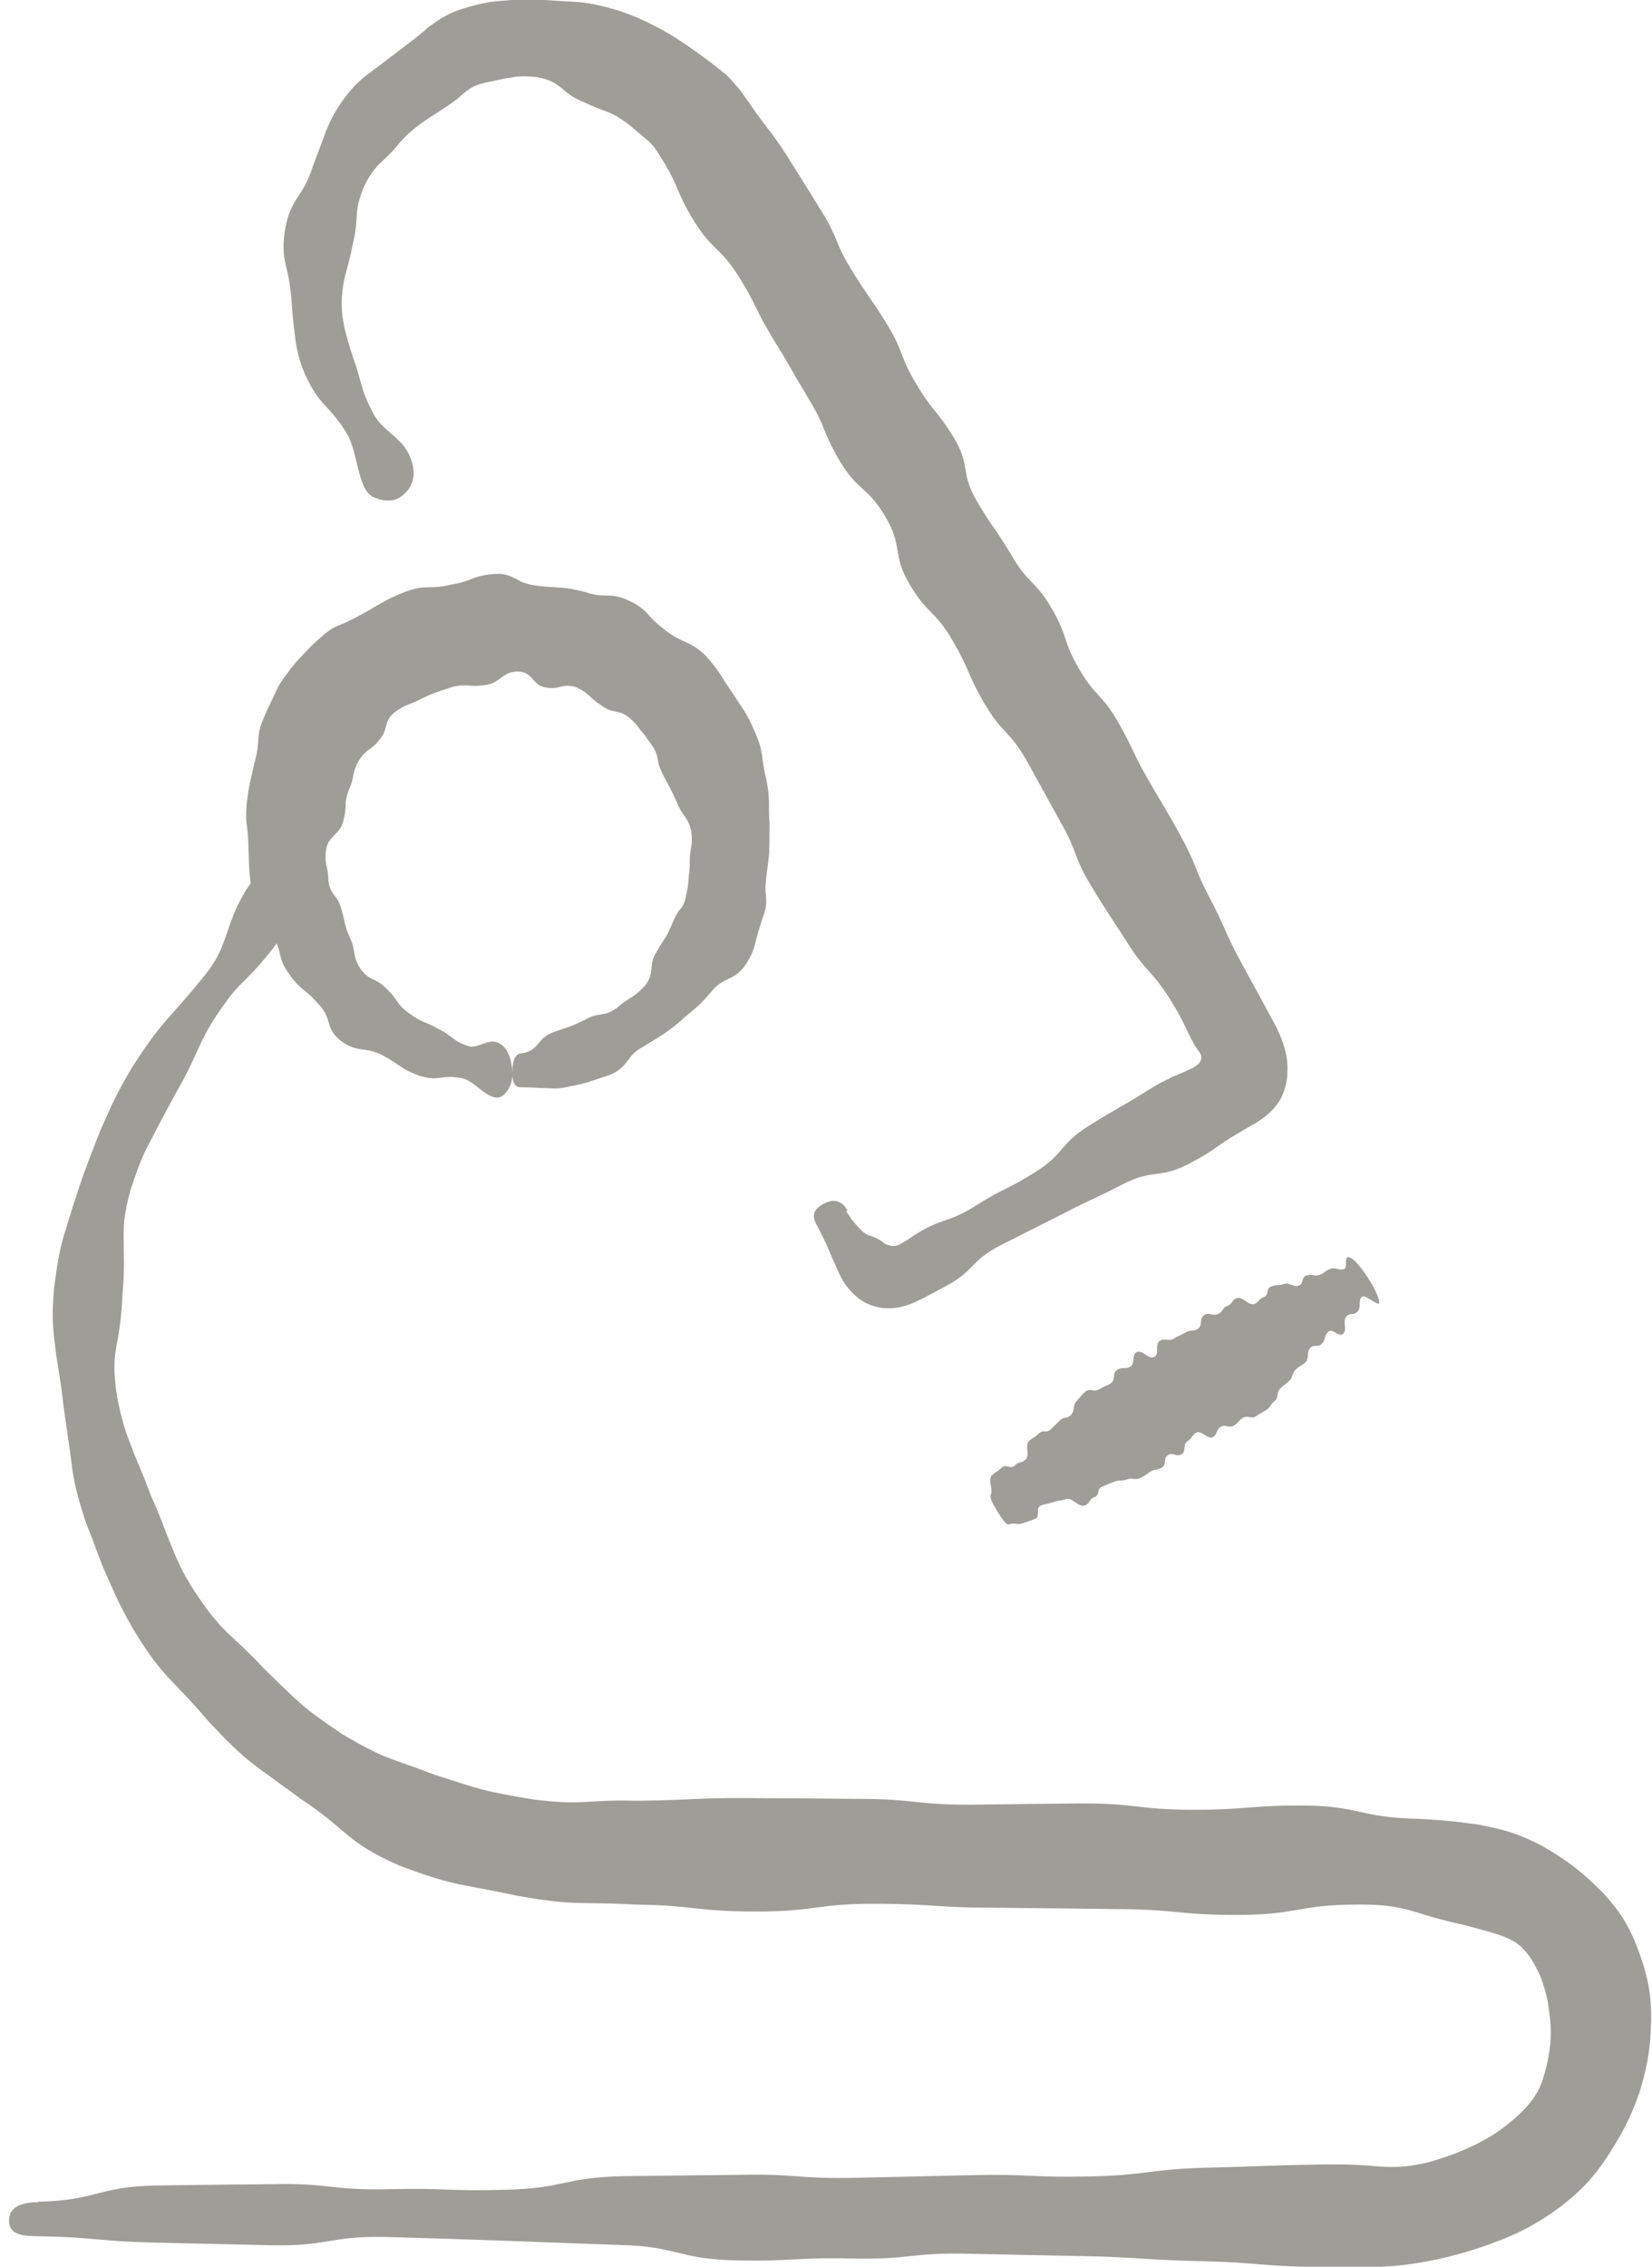
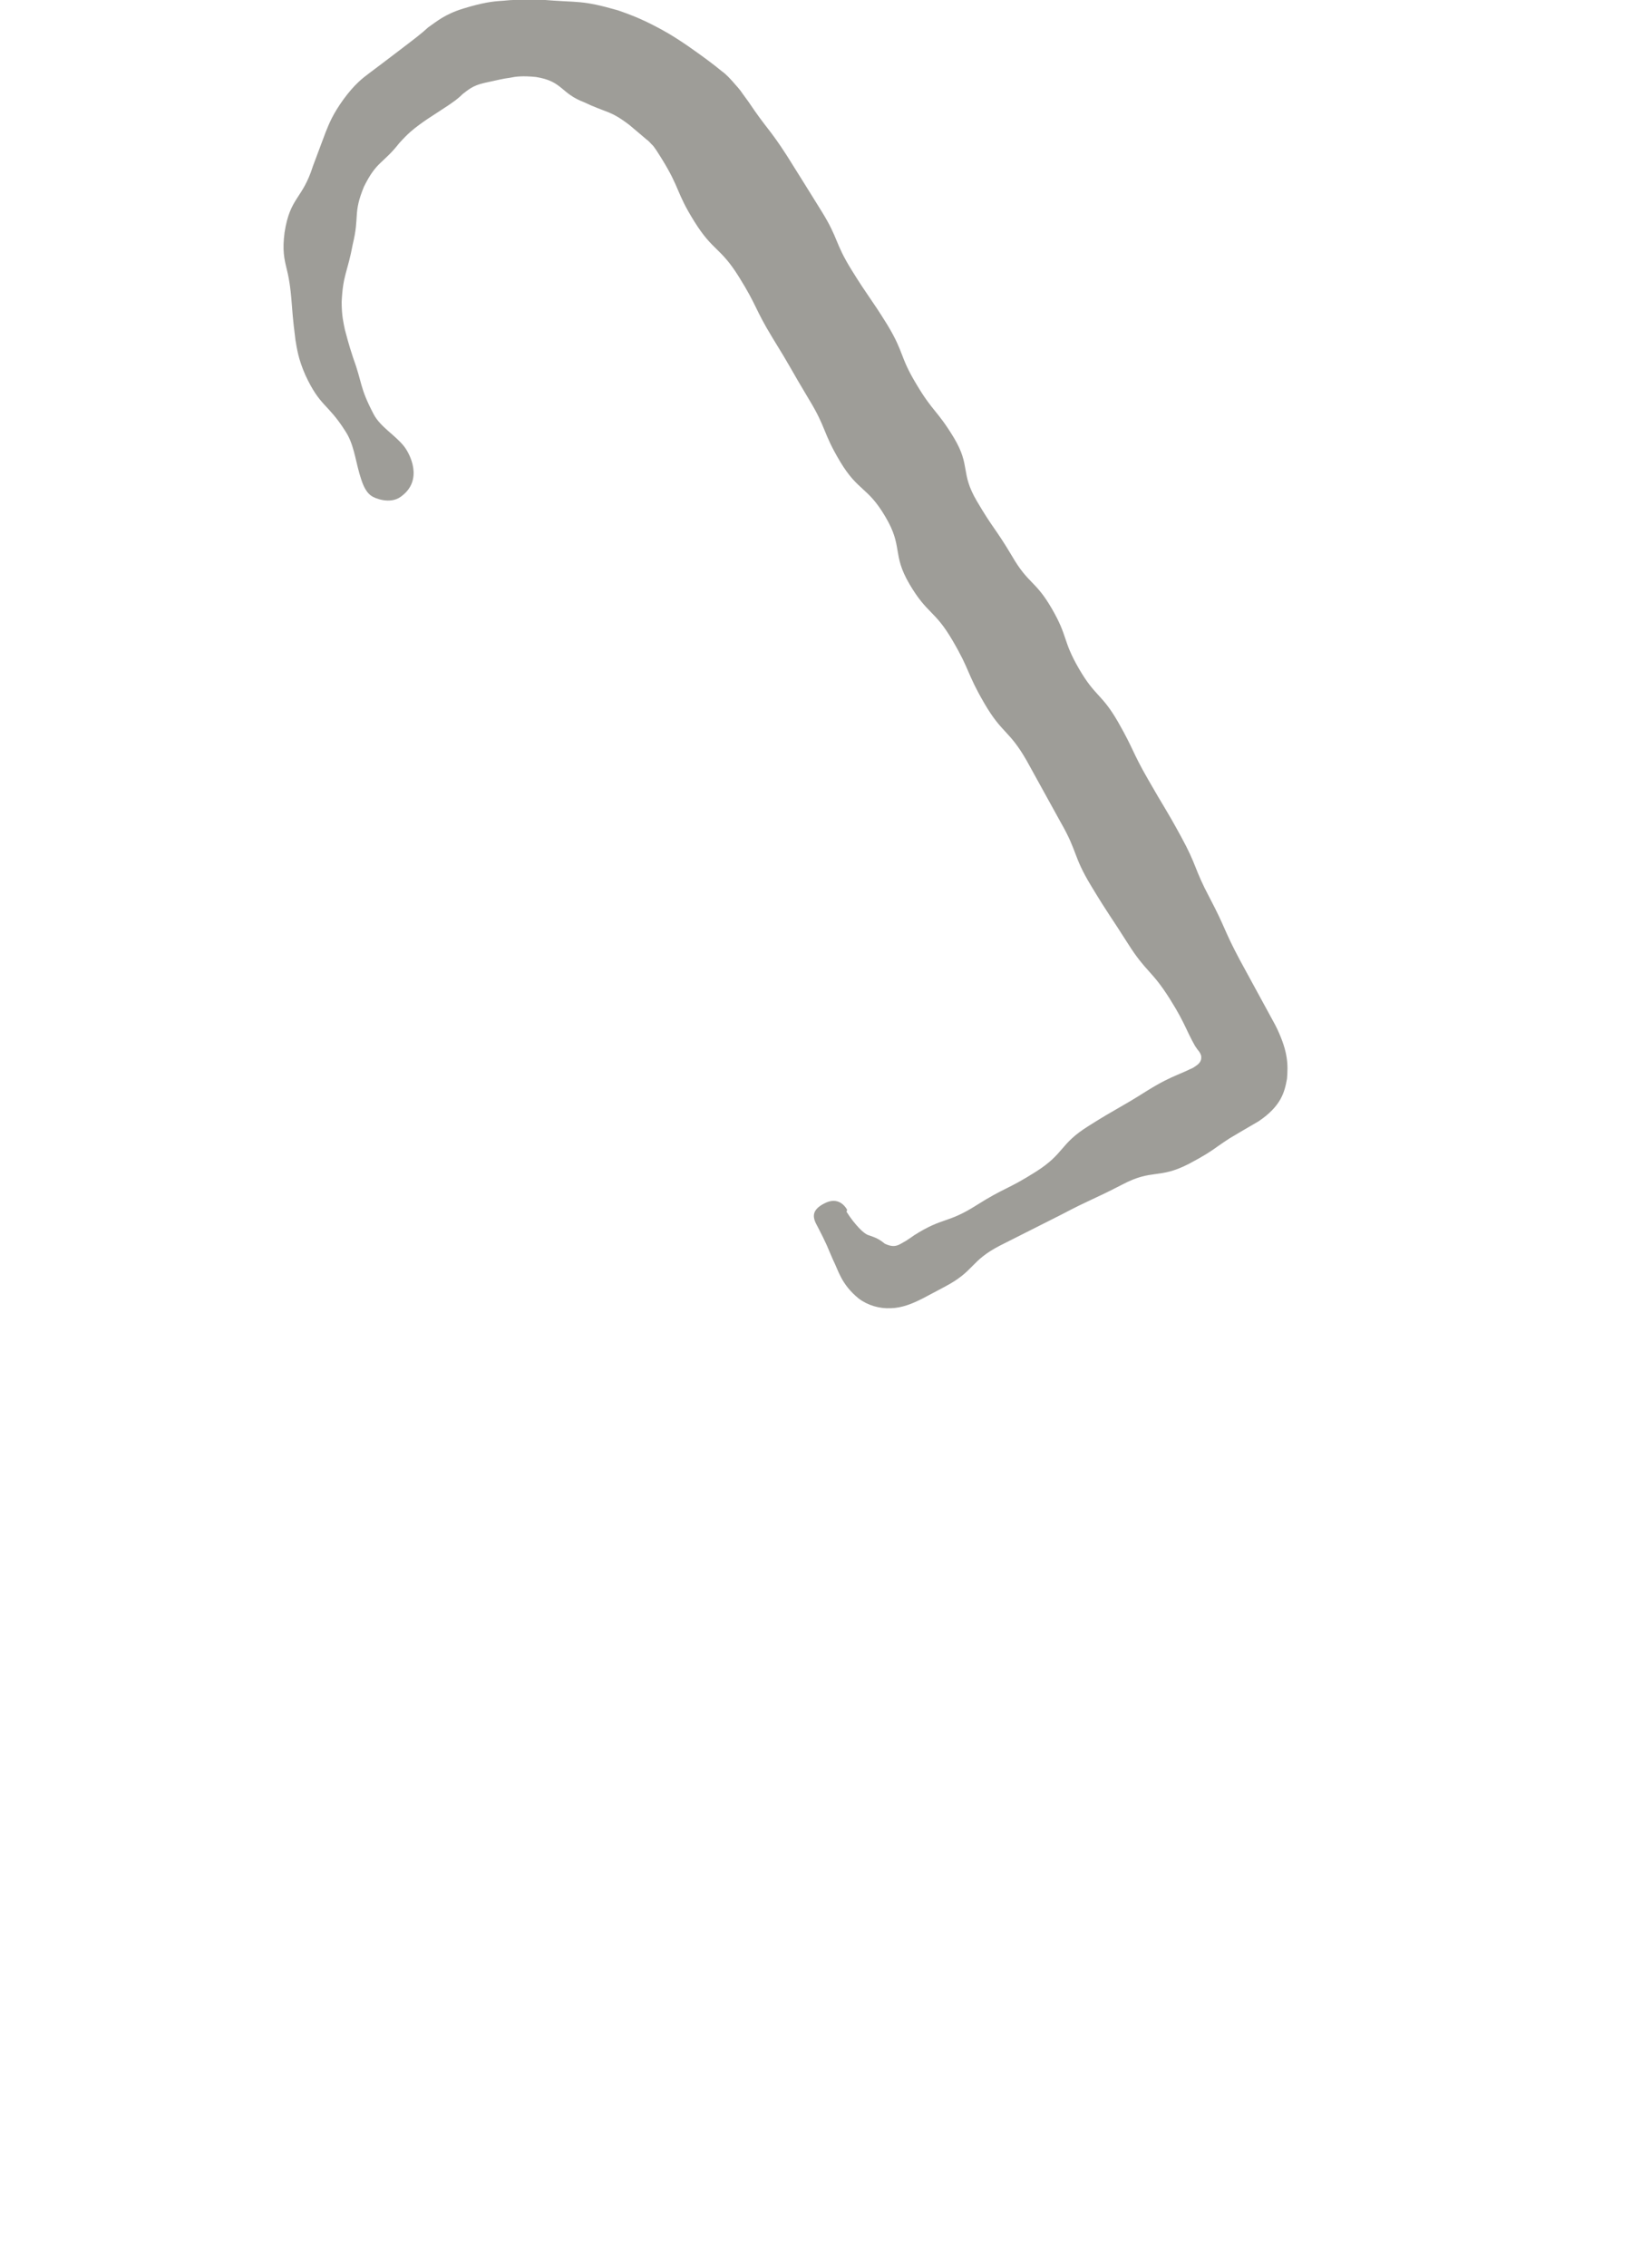
<svg xmlns="http://www.w3.org/2000/svg" viewBox="0 0 62.23 85.37" id="Layer_2">
  <defs>
    <style>
      .cls-1 {
        fill: none;
      }

      .cls-2 {
        fill: #9e9d98;
      }
    </style>
  </defs>
  <g id="Layer_1_copy">
    <g>
-       <path d="M1.46,82.92c2.2-.05,2.19-.56,4.39-.61q2.2-.03,4.4-.05c2.2-.05,2.2.24,4.4.19,2.2-.05,2.2.08,4.4.02,2.2-.05,2.19-.46,4.39-.51q2.2-.03,4.4-.05c2.2-.05,2.2.16,4.4.11l4.4-.1c2.2-.05,2.2.1,4.4.05,2.2-.05,2.2-.27,4.39-.33,2.2-.05,2.2-.09,4.4-.12,1.13-.02,1.74.04,2.16.08.47.02.96.05,1.87-.18.9-.26,1.32-.46,1.74-.66.41-.22.83-.42,1.52-1.03.69-.63.86-1.03.99-1.39.11-.37.21-.69.29-1.36.05-.69-.03-1.13-.09-1.55-.04-.22-.09-.44-.18-.69-.07-.27-.21-.55-.41-.9-.42-.66-.78-.78-1.11-.92-.34-.12-.66-.21-1.45-.42-.83-.18-1.33-.33-1.83-.49-.51-.15-1.03-.29-2.16-.28-2.29,0-2.28.39-4.55.39-2.27,0-2.27-.21-4.54-.22q-2.27-.03-4.54-.05c-2.27,0-2.27-.14-4.54-.15s-2.27.3-4.54.29c-2.27,0-2.27-.23-4.53-.26-2.2-.12-2.23.06-4.44-.33-2.2-.48-2.25-.32-4.4-1.12-2.11-.92-1.92-1.32-3.79-2.55-1.8-1.34-1.9-1.26-3.44-2.89-1.44-1.71-1.67-1.56-2.84-3.48-.56-.97-.76-1.49-.99-2-.24-.5-.4-1.04-.81-2.06-.34-1.06-.46-1.6-.52-2.17-.08-.56-.15-1.11-.31-2.2-.12-1.1-.25-1.65-.31-2.2-.07-.56-.15-1.12-.04-2.24.14-1.11.26-1.66.44-2.19.16-.54.32-1.06.68-2.11.39-1.03.58-1.55.81-2.04.22-.5.44-1,1-1.94,1.17-1.83,1.33-1.73,2.67-3.39.16-.19.3-.38.43-.59.11-.18.2-.35.28-.55.16-.39.28-.8.44-1.21.17-.44,1.05-2.37,2.09-1.89.43.2.42,1.05.37,1.34-.09.48-.41,1.01-.71,1.45-.29.41-.61.8-.95,1.17-.17.18-.36.37-.53.54-.16.16-.31.33-.45.52-1.22,1.65-.98,1.82-1.98,3.56-.48.88-.71,1.32-.94,1.77-.25.44-.45.9-.76,1.85-.28.96-.28,1.47-.27,1.97,0,.5.04.99-.04,1.95-.05.96-.13,1.44-.22,1.93-.1.49-.14,1,.01,1.97.19.97.36,1.44.55,1.9.16.47.39.91.73,1.84.41.9.55,1.38.75,1.84.19.46.36.94.9,1.77,1.1,1.65,1.31,1.5,2.62,2.91,1.38,1.33,1.35,1.38,2.93,2.45,1.64.97,1.71.85,3.48,1.53,1.81.58,1.81.61,3.71.93,1.93.24,1.94,0,3.89.05,2.1-.02,2.1-.11,4.2-.1q2.1.01,4.19.03c2.1,0,2.09.22,4.19.22q2.1-.03,4.19-.05c2.1,0,2.09.23,4.19.24,2.1,0,2.1-.17,4.19-.16,2.11.02,2.04.44,4.26.5,1.12.05,1.73.14,2.33.22.6.14,1.24.19,2.45.84,1.19.69,1.69,1.21,2.19,1.69.45.5.96,1.06,1.39,2.27.44,1.2.46,1.89.46,2.57-.03.68-.03,1.39-.45,2.74-.47,1.33-.89,1.87-1.23,2.44-.38.54-.74,1.07-1.75,1.85-1.03.75-1.62.99-2.2,1.23-.58.22-1.17.45-2.37.73-1.21.25-1.82.28-2.44.3-.61.02-1.07,0-2.14,0-2.19-.03-2.19-.17-4.38-.22-2.19-.05-2.19-.14-4.38-.19q-2.19-.04-4.38-.09c-2.19-.05-2.19.23-4.39.18-2.19-.05-2.19.12-4.38.07-2.19-.05-2.18-.53-4.37-.58q-2.19-.08-4.38-.16t-4.38-.14c-2.19-.05-2.2.36-4.39.31l-4.38-.1c-2.19-.05-2.19-.2-4.38-.24-.59,0-1.17-.05-1.08-.71.06-.4.49-.57,1.08-.57Z" class="cls-2" />
      <path d="M31.89,45.64c.17.27.33.46.47.61.15.16.29.26.39.28.23.08.36.13.58.31.4.19.54.03.8-.11.04-.03.16-.1.31-.21,1.09-.69,1.24-.43,2.33-1.12,1.09-.69,1.16-.58,2.25-1.27s.89-1.04,1.98-1.72c1.09-.69,1.12-.64,2.21-1.33.55-.34.84-.47,1.14-.6.14-.06.31-.13.47-.21.06-.02.14-.06.22-.12.17-.11.21-.22.21-.31.01-.1-.04-.2-.17-.35,0,0,0-.01,0-.01-.05-.03-.28-.49-.4-.75-.14-.29-.28-.58-.62-1.12-.69-1.09-.88-.98-1.57-2.07-.69-1.09-.72-1.07-1.39-2.18-.69-1.14-.49-1.25-1.15-2.4q-.64-1.16-1.28-2.32c-.66-1.15-.92-1-1.59-2.15-.67-1.15-.53-1.23-1.2-2.37-.67-1.15-.95-.98-1.62-2.12-.67-1.14-.23-1.4-.91-2.54-.67-1.14-1.02-.94-1.7-2.07-.68-1.14-.5-1.24-1.19-2.37-.68-1.13-.65-1.15-1.35-2.28-.69-1.13-.58-1.2-1.28-2.32-.7-1.12-.97-.95-1.67-2.07s-.53-1.23-1.22-2.35c-.15-.24-.31-.5-.38-.55-.08-.08-.12-.14-.21-.2-.16-.14-.32-.27-.65-.55-.74-.56-.84-.44-1.7-.85-.89-.34-.8-.79-1.81-.95-.5-.05-.75-.02-.99.03-.24.03-.48.09-.94.19-.47.1-.65.29-.83.42-.19.19-.4.34-.82.61-.42.27-.63.41-.83.56-.2.15-.4.3-.74.68-.62.79-.85.67-1.33,1.64-.42,1.02-.16,1.09-.42,2.16-.2,1.08-.37,1.14-.42,2.18,0,.53.07.79.12,1.04.07.26.13.51.3,1.03.38,1.04.24,1.12.79,2.17.26.48.8.77,1.14,1.2.2.25.77,1.28-.14,1.91-.39.27-.95.06-1.1-.05-.25-.18-.35-.53-.44-.83-.16-.56-.22-1.13-.53-1.6-.67-1.06-.95-.91-1.51-2.12-.27-.62-.31-.97-.37-1.31-.04-.34-.09-.68-.14-1.37-.05-.68-.12-1.03-.2-1.35-.08-.33-.16-.67-.07-1.34.21-1.34.67-1.23,1.07-2.5.24-.64.36-.96.48-1.28.13-.32.26-.66.67-1.23.42-.57.71-.79.99-1,.28-.21.56-.42,1.11-.84.55-.42.82-.62,1.09-.87.31-.21.61-.49,1.33-.71.72-.22,1.1-.27,1.47-.29.37-.04.74-.05,1.47-.04,1.45.12,1.48,0,2.88.4.69.24,1.02.4,1.35.57.33.17.65.34,1.28.77.63.44.96.69,1.29.96.17.12.33.3.52.52.11.12.18.21.24.3.07.1.15.21.24.33.69,1.03.77.98,1.44,2.02q.66,1.05,1.31,2.1c.65,1.05.48,1.16,1.13,2.21.65,1.05.7,1.02,1.35,2.07.64,1.06.45,1.17,1.09,2.23.63,1.06.78.97,1.42,2.03.63,1.06.23,1.3.85,2.36.62,1.06.7,1.02,1.33,2.08.62,1.07.88.91,1.5,1.98.62,1.07.4,1.19,1.02,2.26.62,1.07.85.93,1.47,2,.61,1.07.53,1.12,1.14,2.18.61,1.07.64,1.05,1.23,2.13.62,1.13.49,1.2,1.09,2.33.6,1.14.52,1.18,1.12,2.31.67,1.23.7,1.29,1.34,2.46,0,0,.04.08.08.16.42.89.41,1.37.37,1.88-.09.49-.21,1.02-1.07,1.6-.46.27-.81.47-1.09.64-.17.11-.3.2-.43.29-.26.19-.53.37-1.1.67-1.14.59-1.37.18-2.51.78-1.14.59-1.17.54-2.31,1.14q-1.15.58-2.3,1.16c-1.14.59-.94.95-2.08,1.55l-.81.43c-.41.21-.8.37-1.23.38-.43.02-.87-.11-1.21-.37-.66-.54-.76-1.06-.96-1.45-.07-.17-.15-.34-.24-.56-.08-.18-.19-.4-.34-.69-.17-.3-.3-.62.3-.9.36-.17.64-.03.81.26Z" class="cls-2" />
      <g>
        <path d="M19.31,40.27c-4.64.05-8.75-3.99-8.41-8.61.37-4.95,3.29-7.8,8.24-8.09,4.63-.27,8.59,3.93,8.45,8.56-.13,4.38-3.91,8.09-8.29,8.14Z" class="cls-1" />
-         <path d="M19.64,39.67c.34-.04.5-.2.64-.37.14-.18.28-.31.57-.43.6-.21.61-.18,1.18-.46.54-.32.69-.07,1.22-.46.49-.43.58-.33,1.03-.81.42-.52.12-.77.45-1.29.3-.53.36-.5.59-1.06.12-.28.19-.41.29-.53.1-.12.19-.25.24-.56.07-.3.08-.45.09-.6,0-.15.05-.3.04-.6,0-.59.13-.59.06-1.19-.13-.59-.34-.55-.54-1.09-.24-.53-.25-.52-.52-1.03-.13-.27-.18-.41-.2-.57-.03-.16-.05-.32-.24-.57-.17-.25-.26-.38-.36-.49-.1-.11-.17-.26-.4-.46-.45-.43-.65-.18-1.11-.52-.49-.31-.42-.43-.94-.69-.55-.19-.65.11-1.17,0-.52-.07-.47-.6-1.07-.6-.6.02-.62.43-1.22.51-.62.1-.65-.08-1.25.08-.57.19-.58.17-1.12.42-.5.28-.57.18-1.04.53-.44.38-.21.61-.56,1.02-.33.44-.51.33-.81.84-.26.49-.11.55-.35,1.06-.2.54-.05.58-.2,1.14-.12.57-.59.56-.66,1.14-.07.58.09.57.09,1.14.08.57.33.51.48,1.04.17.54.09.58.33,1.1.25.53.07.66.4,1.18.38.5.57.31.98.75.45.41.34.56.85.92.51.38.56.28,1.1.59.56.27.51.44,1.13.65.29.09.62-.17.89-.17.17-.02.74.1.77,1.21.02.48-.3.81-.42.86-.19.1-.42-.02-.59-.13-.33-.23-.6-.52-.93-.57-.74-.14-.83.15-1.58-.09-.73-.28-.68-.4-1.36-.76-.69-.36-.9-.07-1.57-.54-.64-.51-.31-.85-.86-1.4-.51-.6-.67-.49-1.12-1.16-.24-.33-.28-.54-.33-.74-.04-.21-.12-.39-.27-.77-.31-.75-.55-.69-.77-1.51-.13-.84-.11-.84-.14-1.7-.01-.85-.13-.82-.07-1.64.1-.81.13-.81.31-1.62.23-.81,0-.9.37-1.71.17-.41.29-.61.38-.82.09-.21.19-.42.48-.79.27-.38.44-.54.6-.71.16-.17.31-.34.67-.65.34-.32.57-.4.79-.49.22-.09.42-.19.82-.41.78-.44.76-.48,1.57-.81.83-.29.89-.06,1.7-.26.81-.13.79-.33,1.61-.4.4-.04.64.07.86.19.22.13.44.21.86.26.85.09.87.01,1.71.22.81.28.94-.03,1.73.36.4.19.55.37.7.53.15.17.31.32.64.58.68.51.84.33,1.48.92.58.65.52.7,1.01,1.4.46.72.51.7.86,1.49.36.83.2.89.42,1.75.17.87.07.89.13,1.76-.02.88.03.88-.1,1.74-.05.43-.07.65-.04.88.02.23.04.46-.12.87-.14.42-.2.63-.25.84-.06.21-.09.44-.33.82-.45.76-.88.5-1.38,1.15-.54.63-.6.58-1.2,1.13-.63.51-.66.48-1.34.91-.7.38-.5.75-1.28,1.07-.79.26-.78.29-1.6.45-.4.09-.62.04-.83.04-.21,0-.41-.03-.82-.03-.22.01-.43-.02-.4-.68.02-.4.15-.58.33-.6Z" class="cls-2" />
      </g>
-       <path d="M37.29,56.34c.17-.17-.1-.6.07-.77.17-.17.2-.12.37-.29.17-.17.33.08.5-.09.17-.17.24-.06.41-.23.17-.17-.05-.51.12-.68.17-.17.2-.12.37-.29.17-.17.28.01.45-.16.17-.17.17-.16.34-.33.17-.17.25-.04.42-.21.17-.17.05-.36.22-.53.17-.17.15-.2.33-.35.19-.15.31.04.52-.09.2-.13.23-.09.43-.22.2-.13.04-.38.25-.51.2-.13.29,0,.49-.12.2-.13.03-.41.23-.54.2-.13.47.3.68.17.2-.13,0-.47.2-.6s.31.04.52-.08c.2-.13.22-.1.43-.23s.28-.02.48-.14c.2-.13.04-.39.24-.52s.32.06.54-.05c.2-.1.12-.22.34-.3.21-.08.13-.21.35-.29.21-.08.45.3.66.22.21-.08.15-.19.36-.26.21-.08.06-.32.28-.4.21-.08.25-.02.47-.09.21-.08.35.13.56.06s.07-.3.29-.38c.21-.08.29.05.51-.03.21-.08.17-.14.39-.22.21-.08.31.08.53,0,.1-.03.03-.33.09-.42.04-.05.27-.09.86.85.26.4.36.74.37.81.01.12-.1.06-.19,0-.18-.09-.39-.27-.47-.19-.16.16,0,.41-.17.56-.16.16-.25.02-.41.18-.16.16.04.49-.12.65-.16.16-.41-.23-.57-.07s-.08.29-.24.45-.27,0-.43.15c-.16.16-.02.38-.18.54-.16.16-.19.11-.36.27s-.09.27-.25.43c-.16.16-.18.13-.34.29s-.05.34-.22.48c-.18.14-.13.22-.32.34-.19.12-.2.11-.38.23s-.3-.06-.49.06c-.19.12-.15.17-.34.29-.19.12-.31-.07-.5.05-.19.12-.1.27-.29.38-.19.12-.44-.28-.63-.16-.19.12-.14.2-.33.32-.19.12-.03.37-.22.49s-.32-.09-.51.03c-.19.12-.04.35-.23.47-.19.12-.24.04-.43.15-.19.12-.17.14-.38.24-.21.1-.29-.02-.51.06-.23.08-.27,0-.49.09-.23.08-.22.09-.44.18-.22.08-.07.32-.3.4s-.13.23-.36.31-.48-.32-.7-.24c-.23.08-.26.03-.48.11s-.24.05-.47.13c-.22.08,0,.43-.23.51-.23.08-.22.08-.45.16-.23.08-.3-.04-.52.04-.05.03-.13.02-.47-.54-.21-.34-.26-.51-.21-.55Z" class="cls-2" />
    </g>
  </g>
</svg>